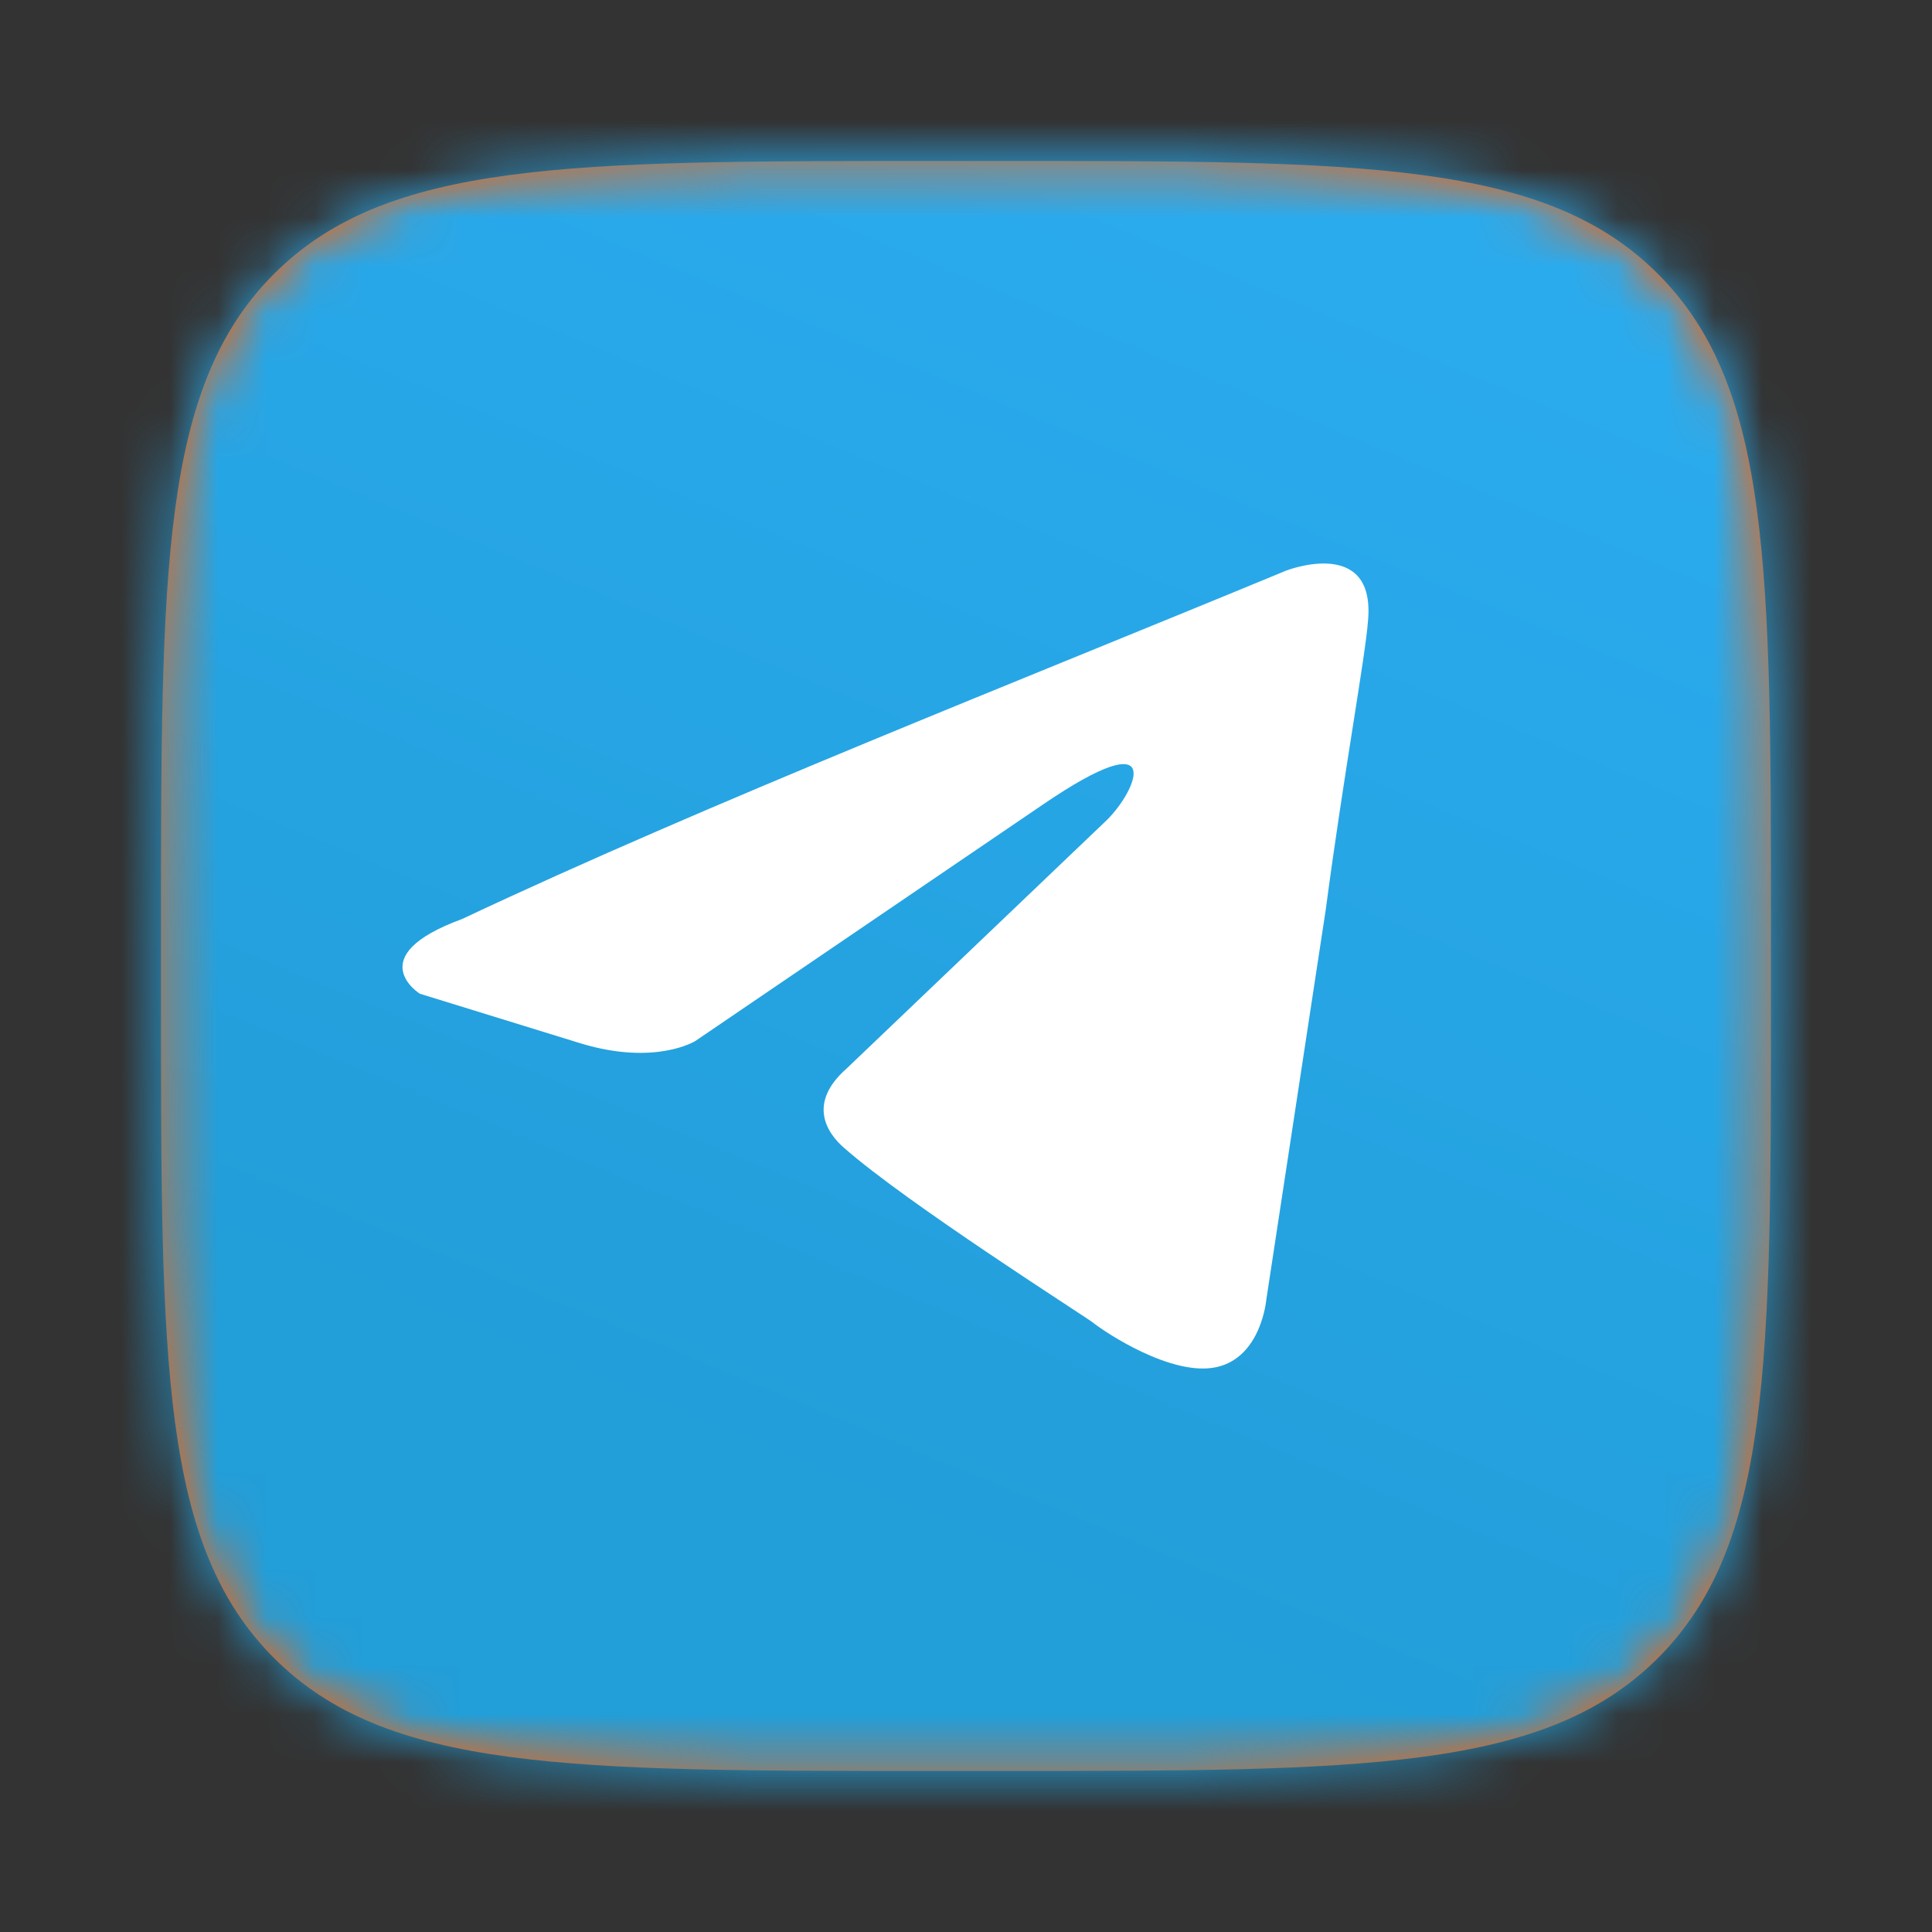
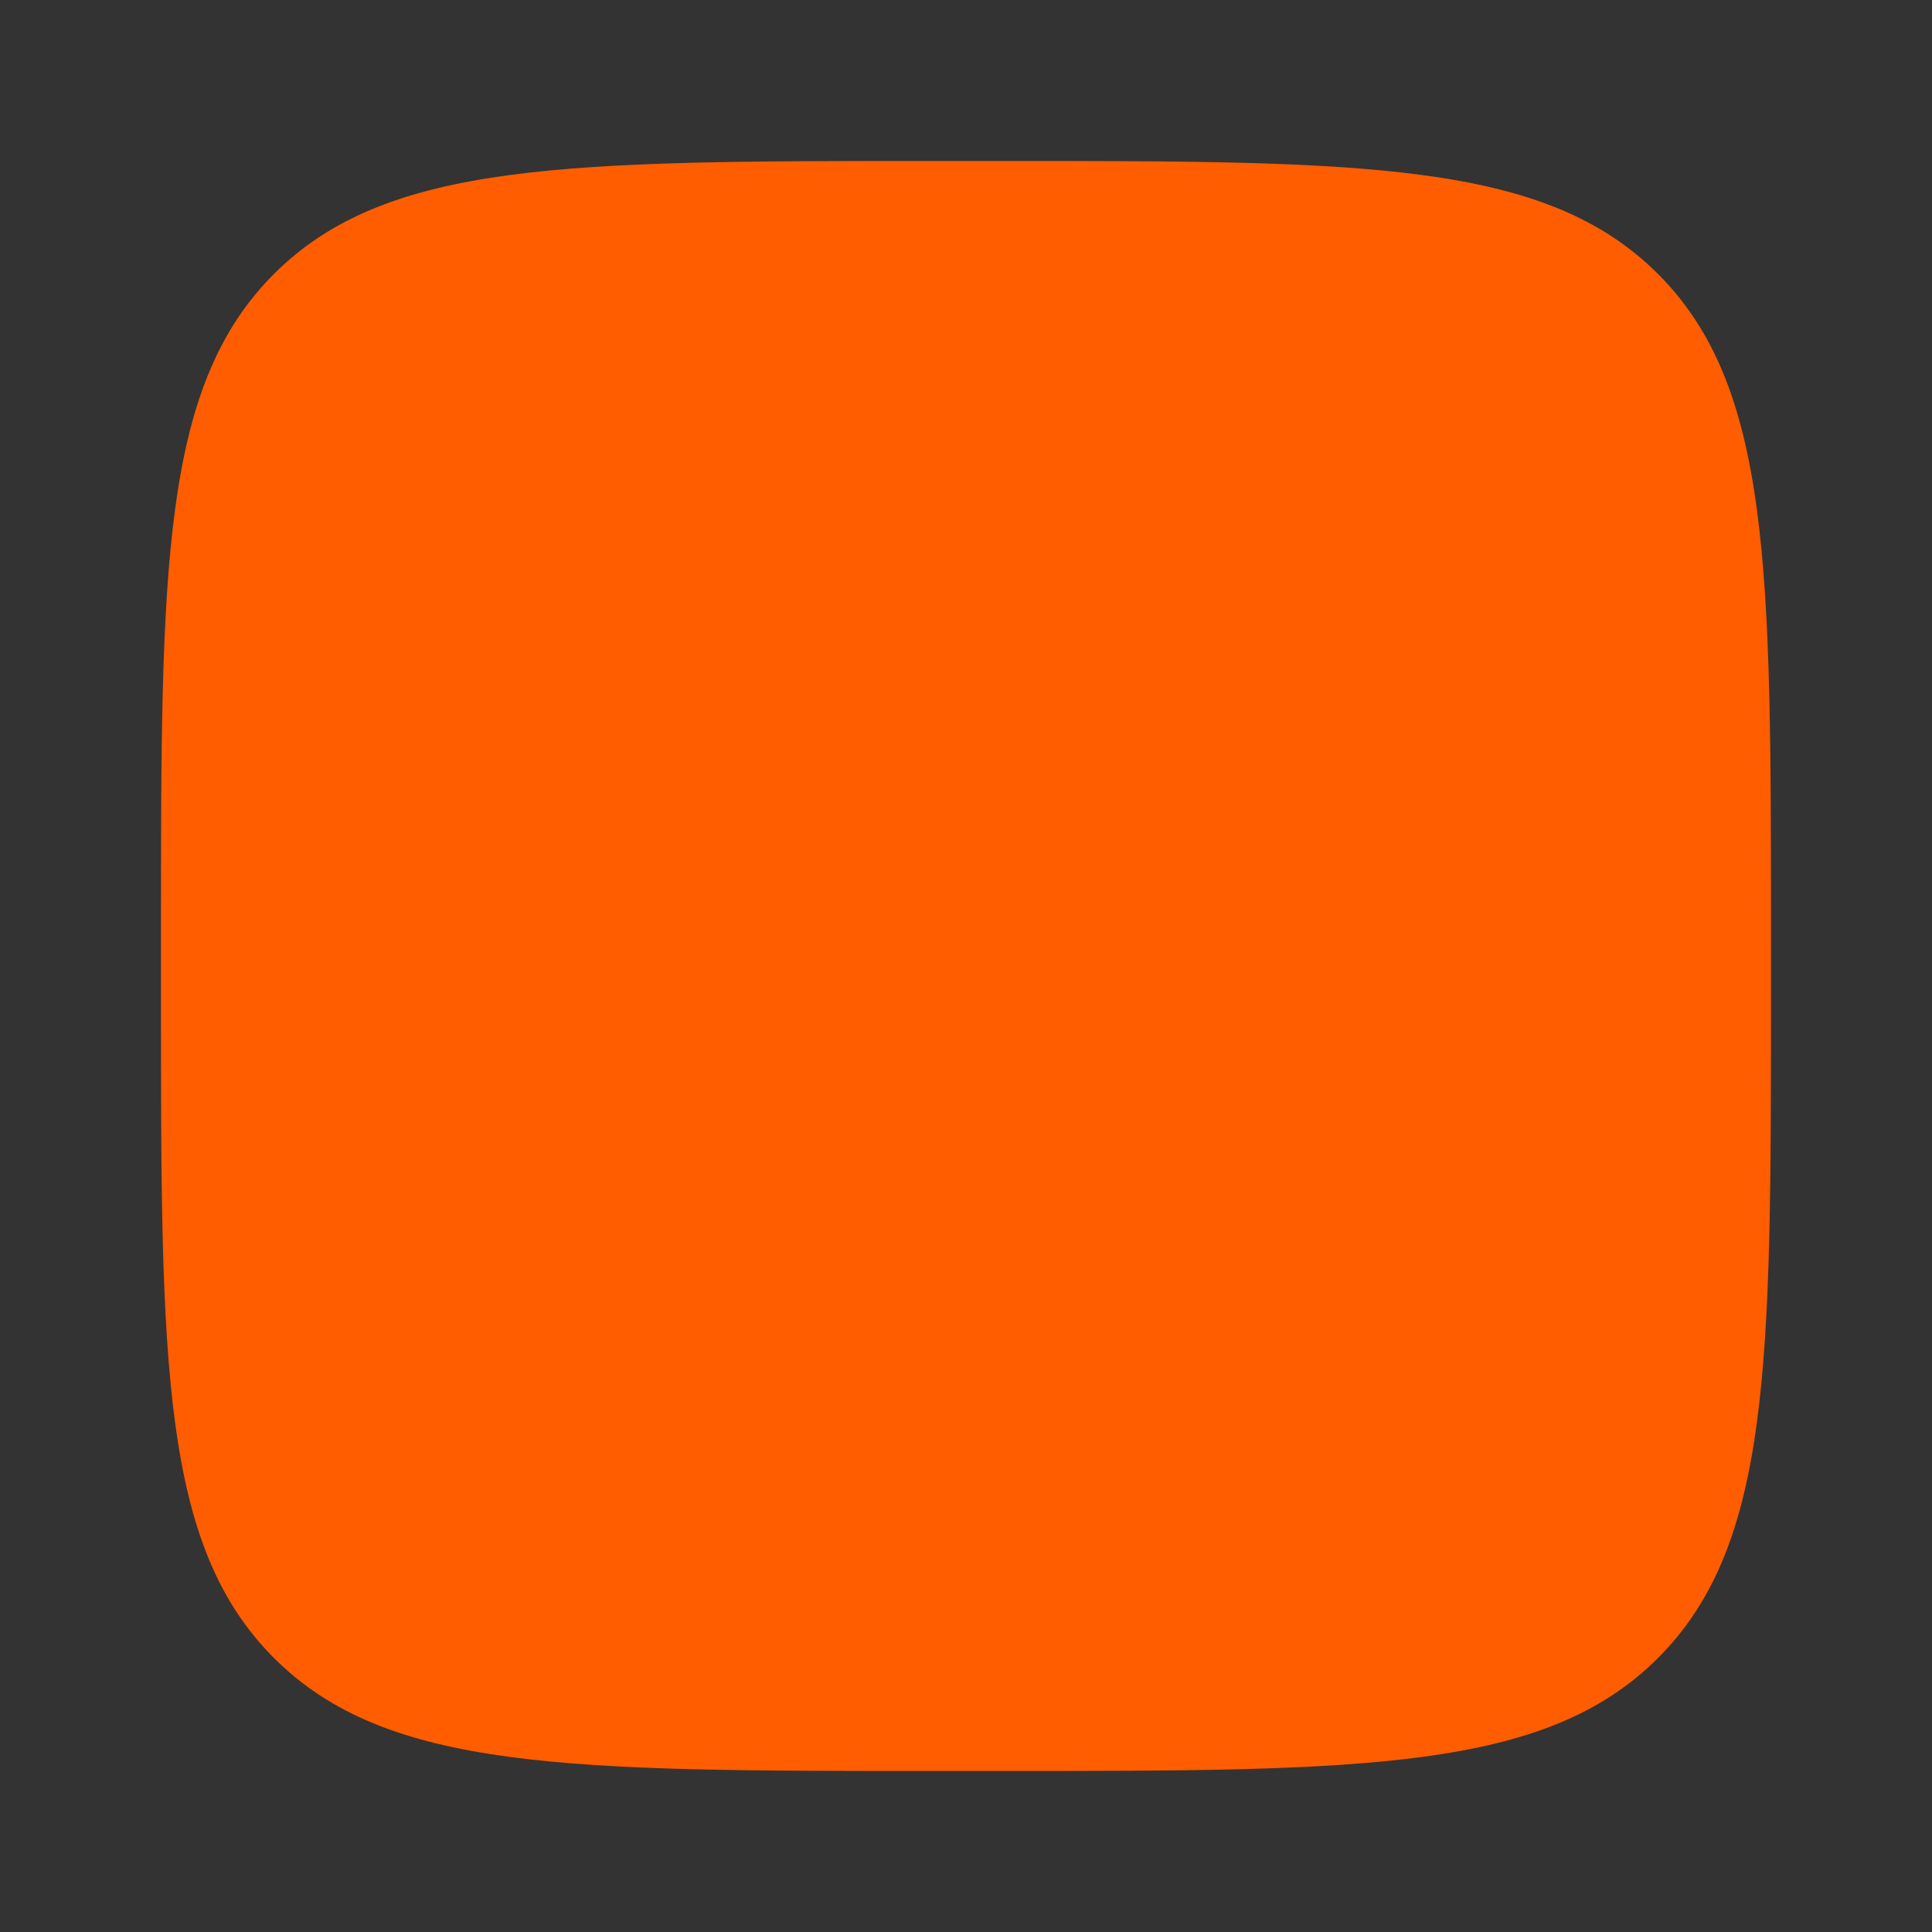
<svg xmlns="http://www.w3.org/2000/svg" width="40" height="40" viewBox="0 0 40 40" fill="none">
  <rect x="0" y="0" width="40" height="40" fill="#333333" stroke="none" />
  <path d="M3.333 19.305C3.333 11.776 3.333 8.011 5.672 5.672C8.011 3.333 11.776 3.333 19.305 3.333H20.694C28.224 3.333 31.988 3.333 34.327 5.672C36.666 8.011 36.666 11.776 36.666 19.305V20.694C36.666 28.224 36.666 31.988 34.327 34.327C31.988 36.666 28.224 36.666 20.694 36.666H19.305C11.776 36.666 8.011 36.666 5.672 34.327C3.333 31.988 3.333 28.224 3.333 20.694L3.333 19.305Z" fill="#FF5D00" />
  <mask id="mask0_153_456" style="mask-type:alpha" maskUnits="userSpaceOnUse" x="3" y="3" width="34" height="34">
-     <path d="M3.333 19.306C3.333 11.777 3.333 8.012 5.672 5.673C8.011 3.334 11.776 3.334 19.305 3.334H20.694C28.224 3.334 31.988 3.334 34.327 5.673C36.666 8.012 36.666 11.777 36.666 19.306V20.695C36.666 28.224 36.666 31.989 34.327 34.328C31.988 36.667 28.224 36.667 20.694 36.667H19.305C11.776 36.667 8.011 36.667 5.672 34.328C3.333 31.989 3.333 28.224 3.333 20.695L3.333 19.306Z" fill="#FC3F1D" />
-   </mask>
+     </mask>
  <g mask="url(#mask0_153_456)">
-     <path d="M20 41.667C31.966 41.667 41.666 31.967 41.666 20C41.666 8.034 31.966 -1.666 20 -1.666C8.034 -1.666 -1.667 8.034 -1.667 20C-1.667 31.967 8.034 41.667 20 41.667Z" fill="url(#paint0_linear_153_456)" />
-   </g>
-   <path d="M26.628 11.814C26.628 11.814 28.478 11.093 28.324 12.845C28.273 13.566 27.81 16.091 27.45 18.822L26.217 26.913C26.217 26.913 26.114 28.098 25.189 28.304C24.264 28.51 22.876 27.582 22.619 27.376C22.414 27.222 18.765 24.903 17.48 23.769C17.12 23.46 16.709 22.842 17.531 22.12L22.928 16.967C23.544 16.349 24.161 14.906 21.591 16.658L14.396 21.553C14.396 21.553 13.574 22.069 12.032 21.605L8.692 20.574C8.692 20.574 7.458 19.801 9.565 19.028C14.705 16.607 21.026 14.133 26.628 11.814Z" fill="white" />
+     </g>
  <defs>
    <linearGradient id="paint0_linear_153_456" x1="27.138" y1="5.222" x2="16.493" y2="30.896" gradientUnits="userSpaceOnUse">
      <stop stop-color="#2AABEE" />
      <stop offset="1" stop-color="#229ED9" />
    </linearGradient>
  </defs>
</svg>